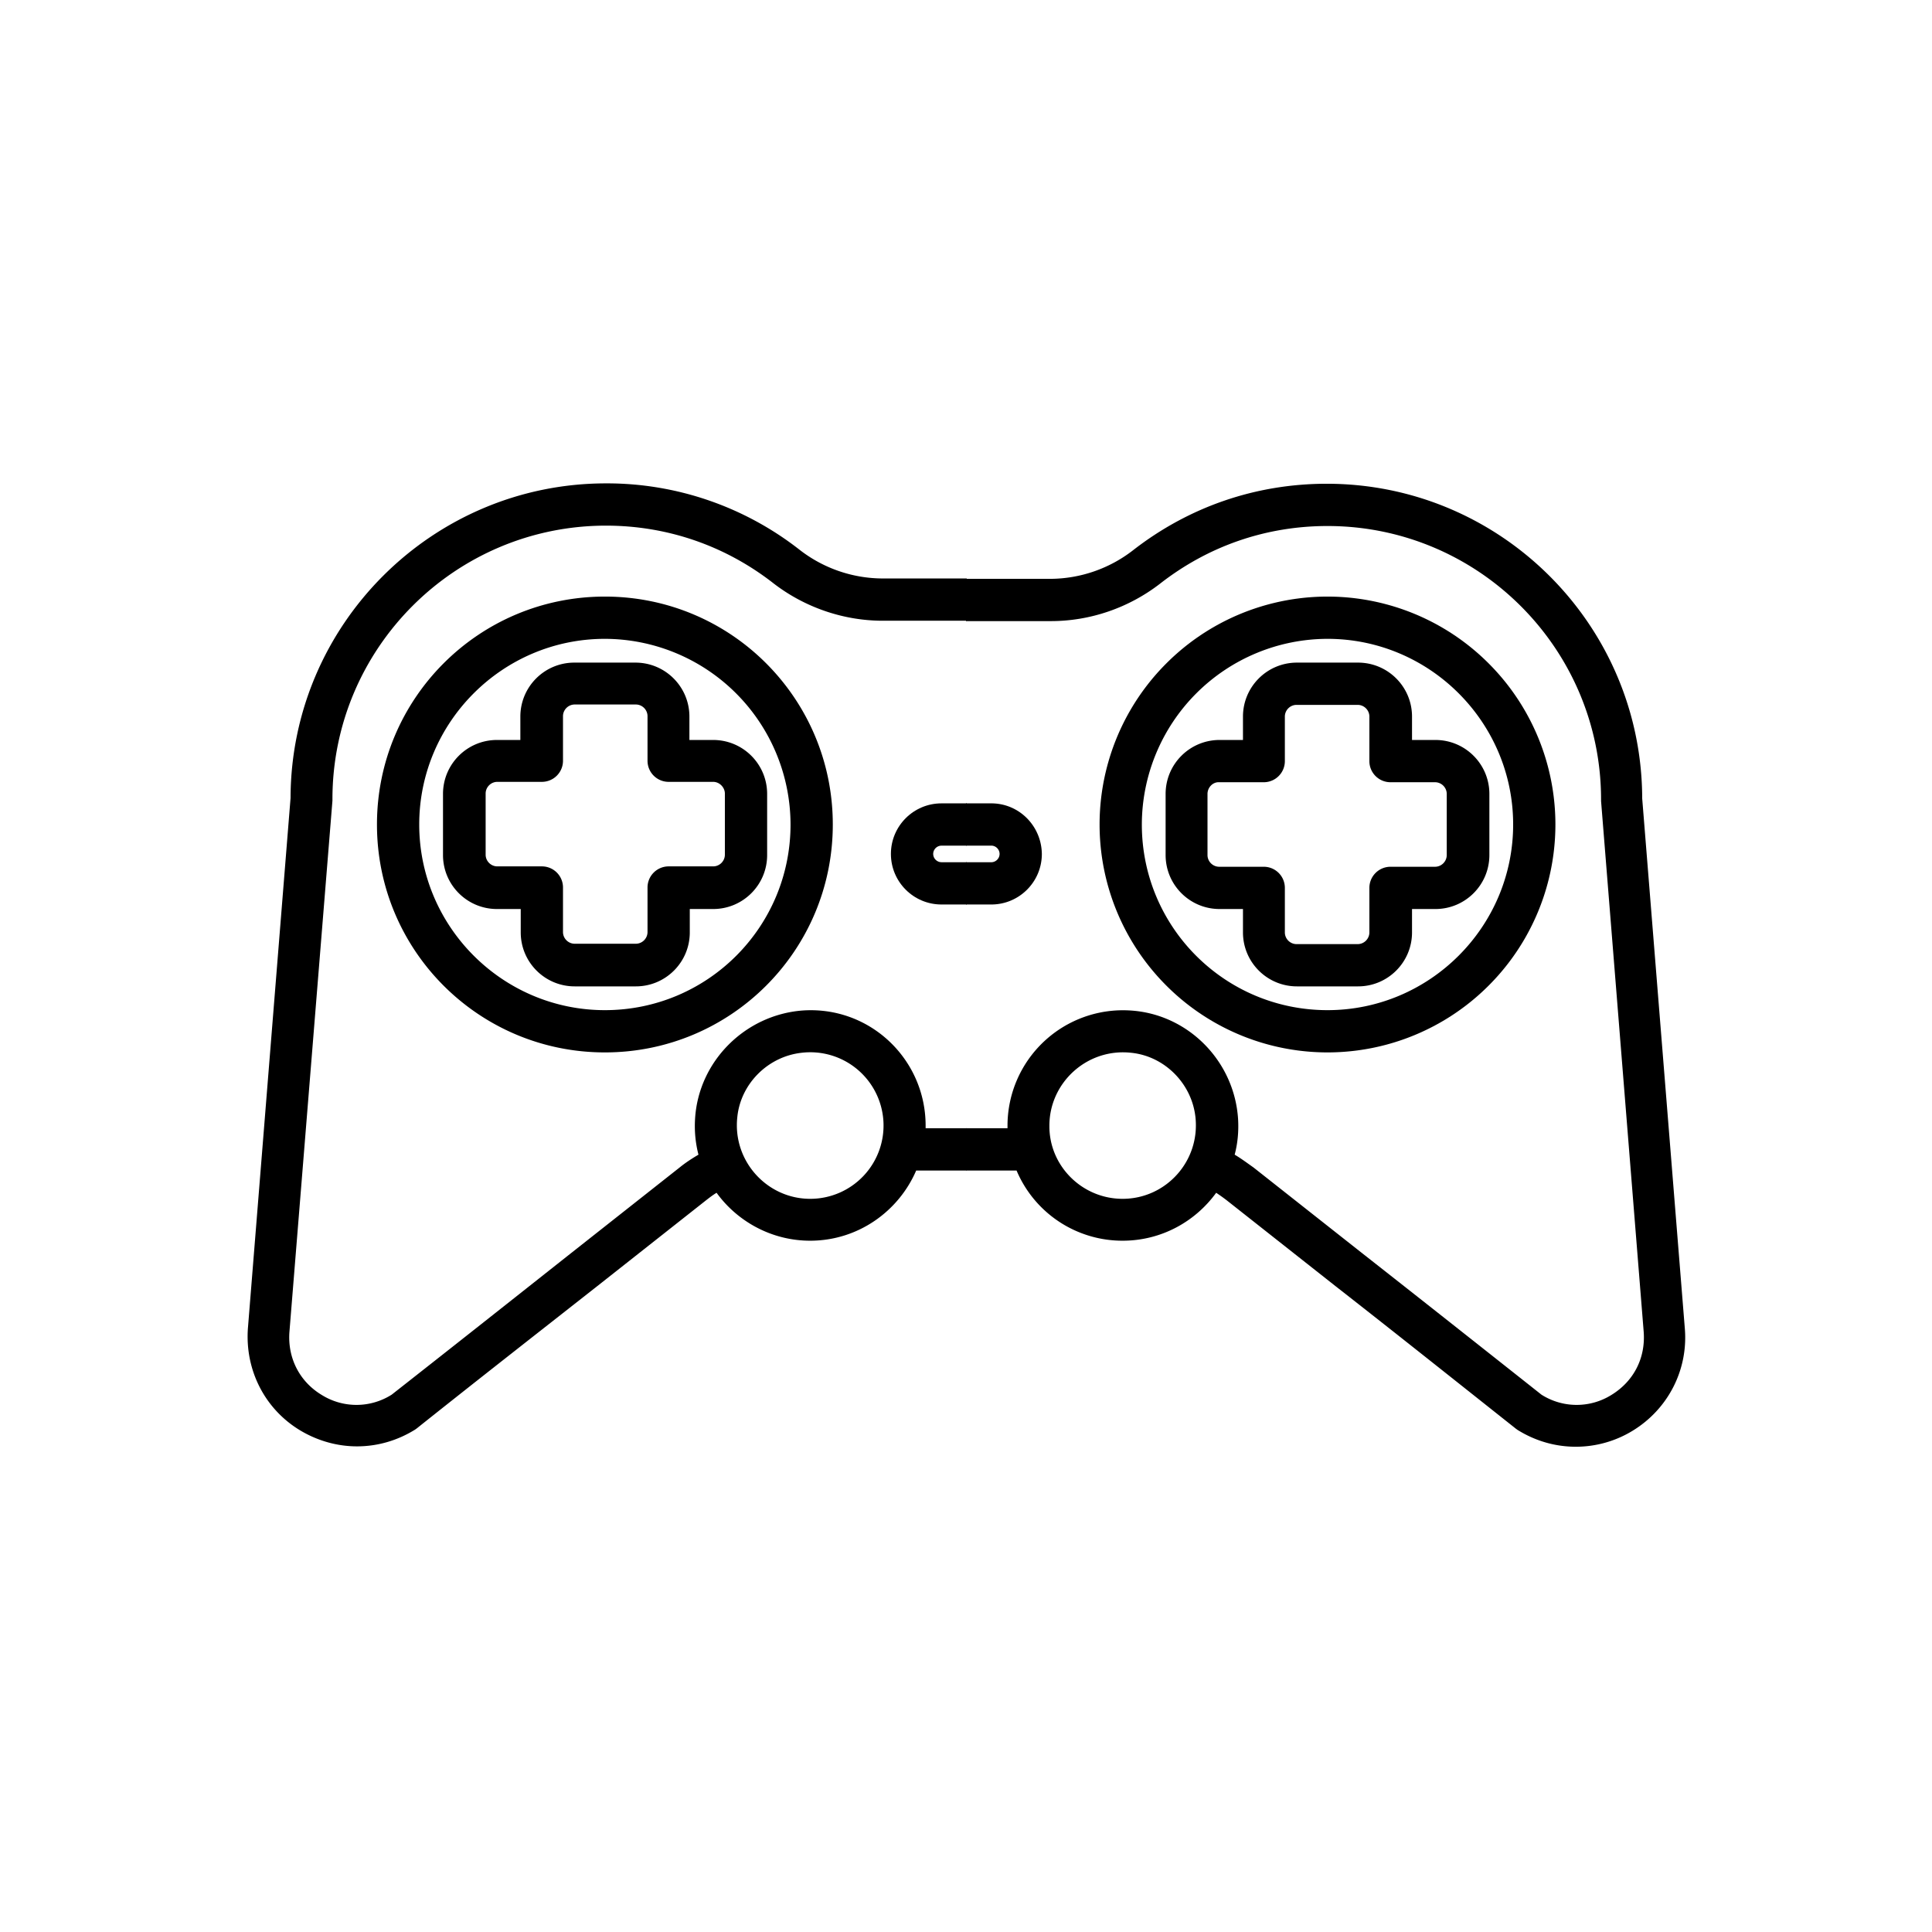
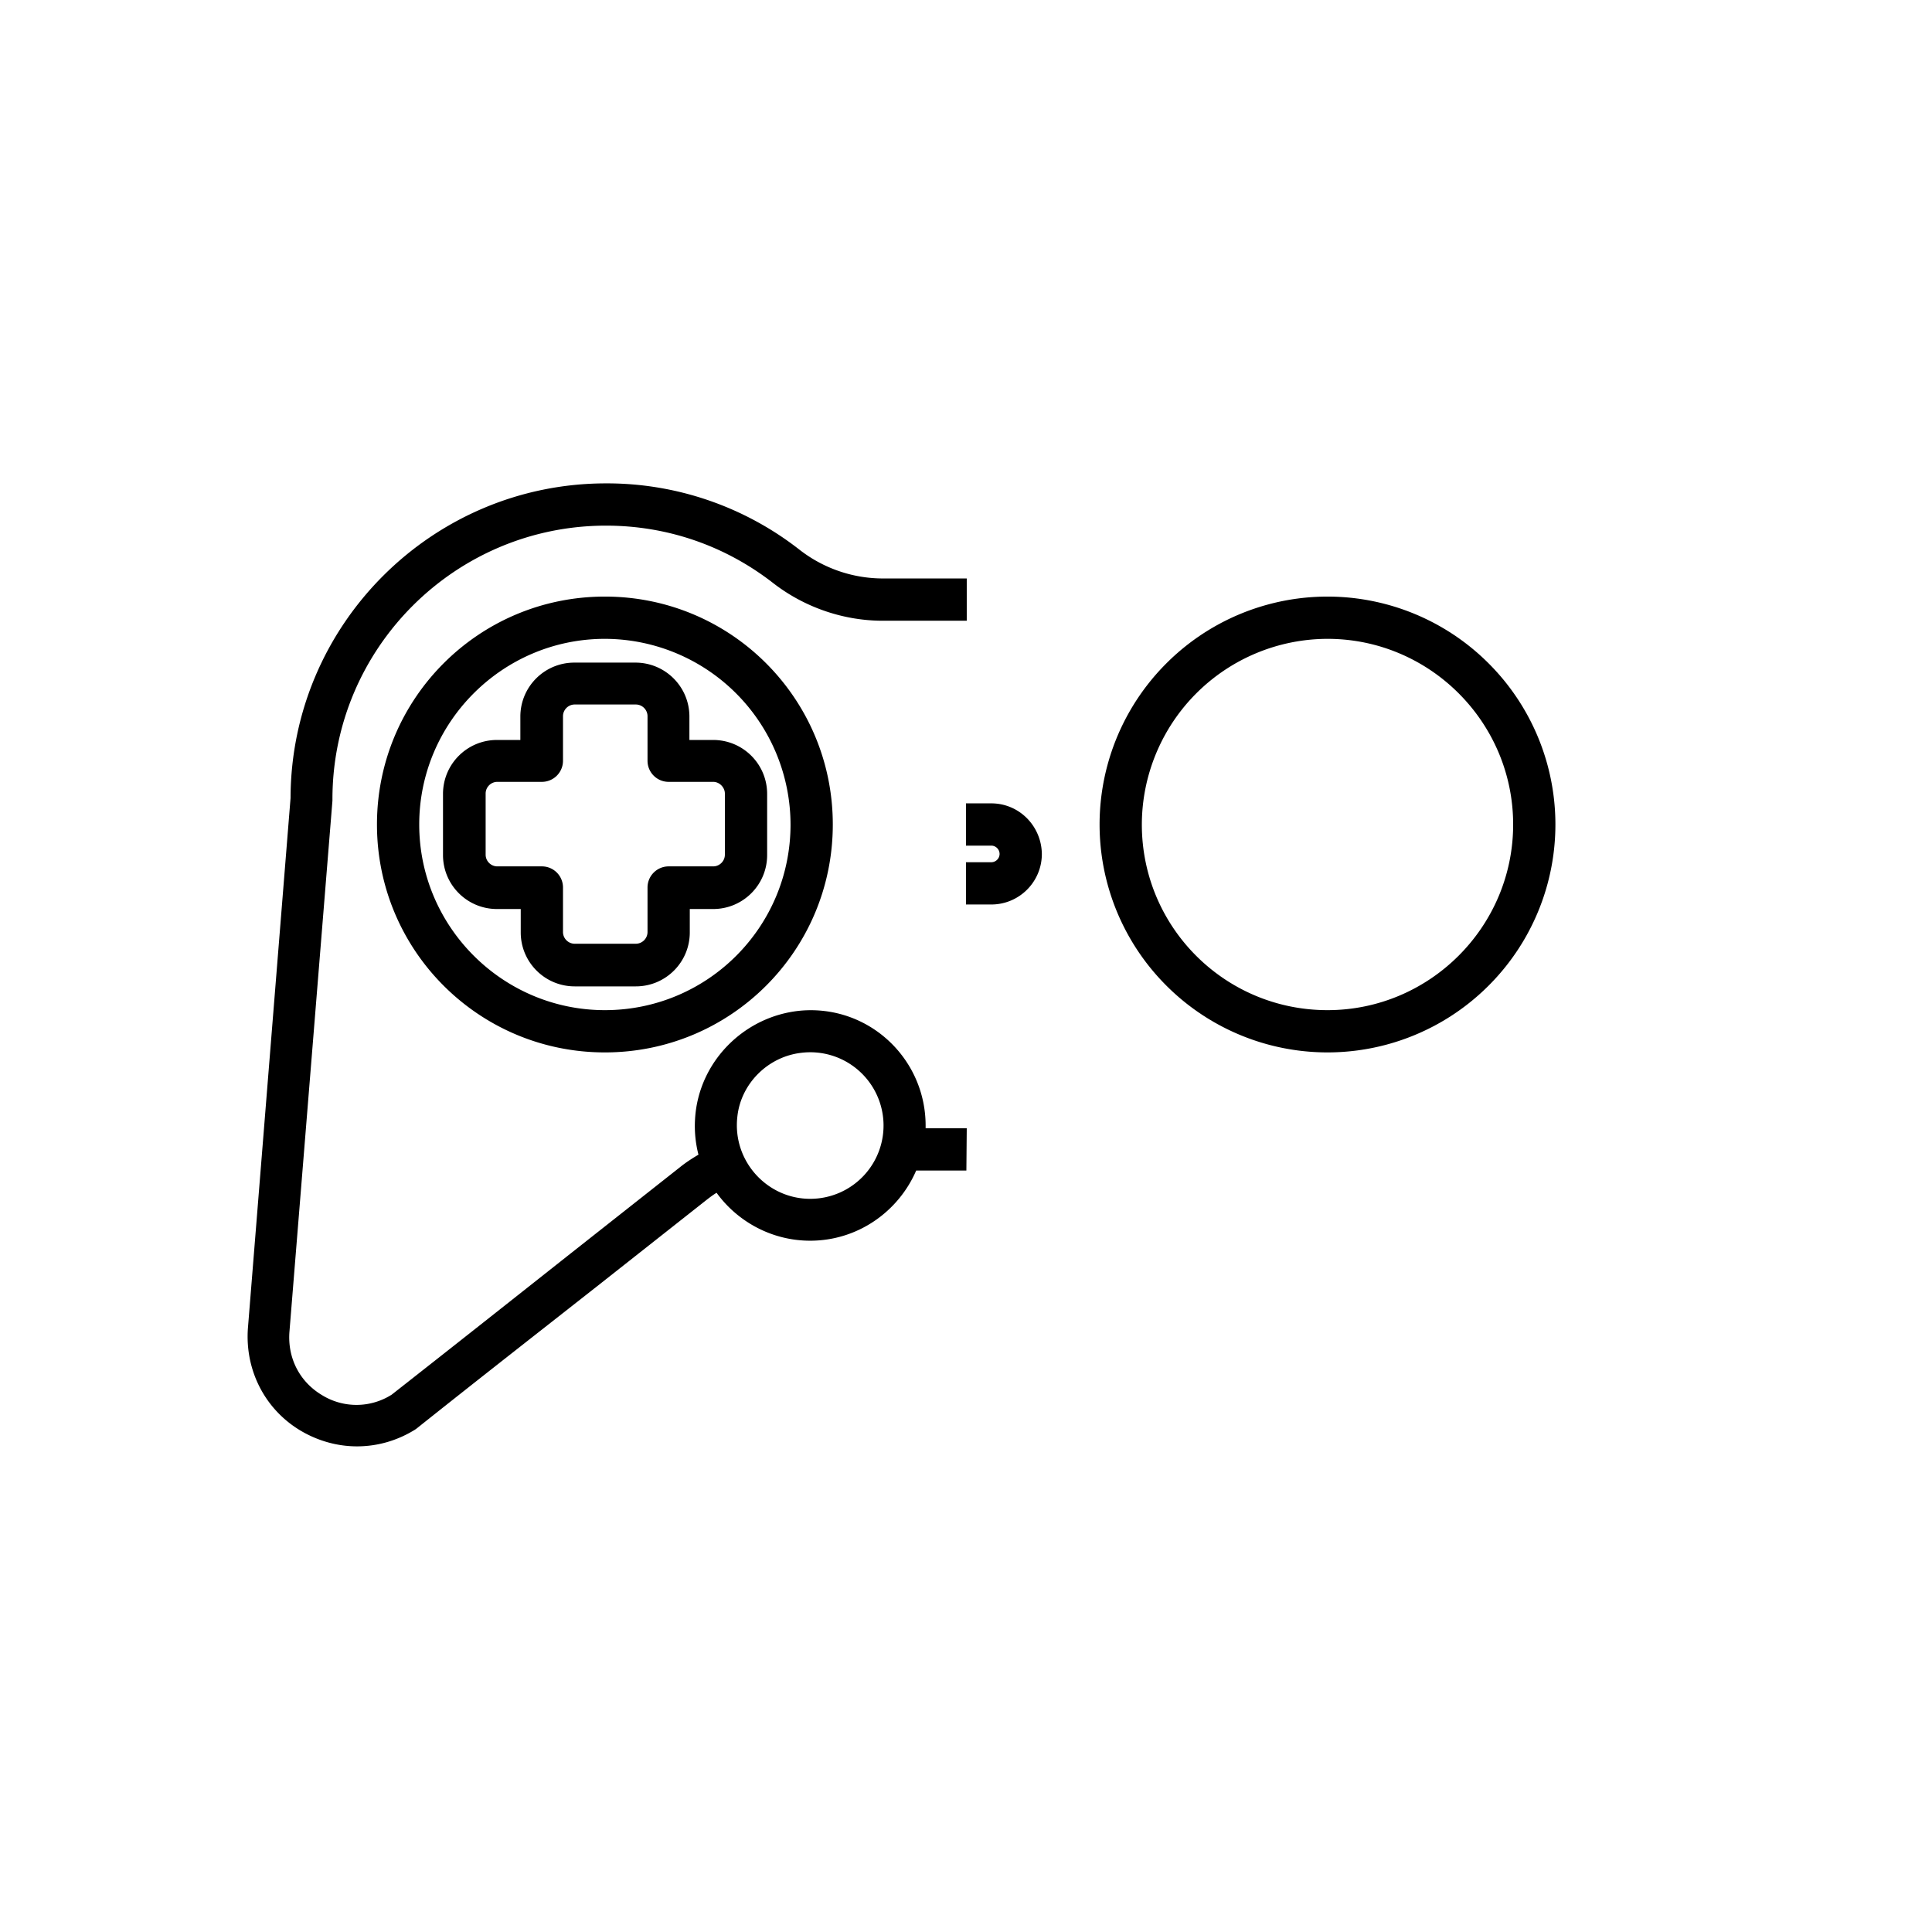
<svg xmlns="http://www.w3.org/2000/svg" xml:space="preserve" viewBox="0 0 512 512">
-   <path d="M236.1 226.3c0 7.4 6 13.4 13.4 13.4h6.7v-11.2h-6.7c-1.2 0-2.2-1-2.2-2.2s1-2.2 2.2-2.2h6.7v-11.2h-6.7c-7.4 0-13.4 6-13.4 13.4z" />
  <path d="M88.1 212.2v-.4c0-40 32.5-72.5 72.5-72.5 16.2 0 31.6 5.3 44.4 15.3 8.3 6.4 18.6 9.9 28.9 9.9h22.3v-11.2h-22.3a36 36 0 0 1-22-7.6 82.81 82.81 0 0 0-51.3-17.6c-46 0-83.5 37.4-83.6 83.4L65.7 352c-.8 11 4.4 21.4 13.9 27.1 4.7 2.8 9.9 4.2 15 4.2 5.4 0 10.7-1.5 15.5-4.5.1-.1.3-.2.4-.3 15.8-12.6 31.8-25.1 47.7-37.6l28.9-22.8c.9-.7 1.8-1.4 2.8-2 5.5 7.6 14.6 12.7 24.8 12.7 12.6 0 23.4-7.7 28.1-18.6h13.3l.1-11.2h-10.9v-.7c0-17.6-14.8-31.8-32.7-30.5-15.2 1.2-27.5 13.5-28.4 28.7-.2 3.2.1 6.4.9 9.5-1.7 1-3.4 2.1-5 3.4l-28.9 22.8c-15.8 12.5-31.6 25-47.4 37.4a17.4 17.4 0 0 1-18.5.1c-6-3.6-9.1-9.9-8.6-16.7l11.4-140.8zM195.4 296c.9-8.8 8.1-16 17-17a19.42 19.42 0 1 1 2.3 38.7c-11.4 0-20.6-10-19.3-21.7z" />
  <path d="M160.3 158.1c-33.4 0-60.4 27-60.4 60.4s27 60.4 60.4 60.4 60.4-27 60.4-60.4-27-60.4-60.4-60.4zm0 109.6c-27.1 0-49.2-22.1-49.2-49.2s22.1-49.2 49.2-49.2a49.3 49.3 0 0 1 49.2 49.2c0 27.2-22 49.2-49.2 49.2z" />
  <path d="M189 196.1h-6.3v-6.2c0-7.9-6.4-14.3-14.3-14.3h-16.2c-7.9 0-14.3 6.4-14.3 14.3v6.2h-6.2c-7.9 0-14.3 6.4-14.3 14.3v16.2c0 7.9 6.4 14.3 14.3 14.3h6.3v6.2c0 7.9 6.4 14.3 14.3 14.3h16.2c7.9 0 14.3-6.4 14.3-14.3v-6.2h6.2c7.9 0 14.3-6.4 14.3-14.3v-16.2c0-7.9-6.4-14.3-14.3-14.3zm3.1 30.4c0 1.7-1.4 3.1-3.1 3.1h-11.8a5.6 5.6 0 0 0-5.6 5.6V247c0 1.7-1.4 3.1-3.1 3.1h-16.2c-1.7 0-3.1-1.4-3.1-3.1v-11.8c0-3.1-2.5-5.6-5.6-5.6h-11.8c-1.7 0-3.1-1.4-3.1-3.1v-16.2c0-1.7 1.4-3.1 3.1-3.1h11.8c3.1 0 5.6-2.5 5.6-5.6v-11.8c0-1.7 1.4-3.1 3.1-3.1h16.2c1.7 0 3.1 1.4 3.1 3.1v11.8c0 3.1 2.5 5.6 5.6 5.6H189c1.7 0 3.1 1.5 3.1 3.1v16.2zm70.6-13.6H256v11.2h6.7c1.2 0 2.2 1 2.2 2.2s-1 2.2-2.2 2.2H256v11.2h6.7c7.4 0 13.4-6 13.4-13.4-.1-7.4-6-13.4-13.4-13.4z" />
-   <path d="m446.5 352.1-11.3-140.5c-.1-46-37.5-83.4-83.6-83.4-18.8 0-36.5 6.1-51.3 17.6a36 36 0 0 1-22 7.6H256v11.2h22.5c10.4 0 20.6-3.5 28.9-9.9 12.8-10 28.1-15.3 44.4-15.3 40 0 72.5 32.5 72.5 72.5v.4L435.6 353c.5 7-2.7 13.1-8.6 16.7a17.4 17.4 0 0 1-18.5-.1c-15.8-12.5-31.6-25-47.4-37.4l-28.9-22.8c-1.7-1.2-3.3-2.4-5-3.4.8-3 1.1-6.2.9-9.5-1-15.3-13.2-27.7-28.4-28.7a30.6 30.6 0 0 0-32.7 30.5v.7h-11v11.2h13.4a30.45 30.45 0 0 0 28.1 18.6c10.2 0 19.2-5 24.8-12.7.9.6 1.9 1.3 2.8 2l28.9 22.8c16 12.5 31.8 25.1 47.7 37.7.1.1.3.2.4.3 4.8 3 10.1 4.5 15.5 4.5 5.2 0 10.4-1.4 15-4.2 9.4-5.7 14.8-16.1 13.9-27.1zm-149-34.4c-10.7 0-19.5-8.7-19.4-19.4 0-11.4 10-20.6 21.7-19.3 8.8.9 16 8.1 17 17 1.3 11.7-7.8 21.7-19.3 21.7z" />
  <path d="M394.5 175.8a60.36 60.36 0 0 0-85.4 0 60.36 60.36 0 0 0 0 85.4 60.36 60.36 0 0 0 85.4 0 60.36 60.36 0 0 0 0-85.4zm-42.7 91.9c-27.2 0-49.2-22-49.2-49.2a49.3 49.3 0 0 1 49.2-49.2c27.1 0 49.2 22.1 49.2 49.2s-22.1 49.2-49.2 49.2z" />
-   <path d="M380.4 196.1h-6.2v-6.2c0-7.9-6.4-14.3-14.3-14.3h-16.2c-7.9 0-14.3 6.4-14.3 14.3v6.2h-6.2c-7.9 0-14.3 6.4-14.3 14.3v16.2c0 7.9 6.4 14.3 14.3 14.3h6.2v6.2c0 7.9 6.4 14.3 14.3 14.3h16.2c7.9 0 14.3-6.4 14.3-14.3v-6.2h6.2c7.9 0 14.3-6.4 14.3-14.3v-16.2c0-7.9-6.4-14.3-14.3-14.3zm3 30.5c0 1.7-1.4 3.1-3.1 3.1h-11.8a5.6 5.6 0 0 0-5.6 5.6v11.8c0 1.7-1.4 3.1-3.1 3.1h-16.2c-1.7 0-3.1-1.4-3.1-3.1v-11.8c0-3.1-2.5-5.6-5.6-5.6h-11.8c-1.7 0-3.1-1.4-3.1-3.1v-16.2c0-1.7 1.4-3.2 3.1-3.1h11.8c3.1 0 5.6-2.5 5.6-5.6v-11.8c0-1.7 1.4-3.1 3.1-3.1h16.2c1.7 0 3.1 1.4 3.1 3.1v11.8c0 3.1 2.5 5.6 5.6 5.6h11.8c1.7 0 3.1 1.4 3.1 3.1v16.2z" />
</svg>